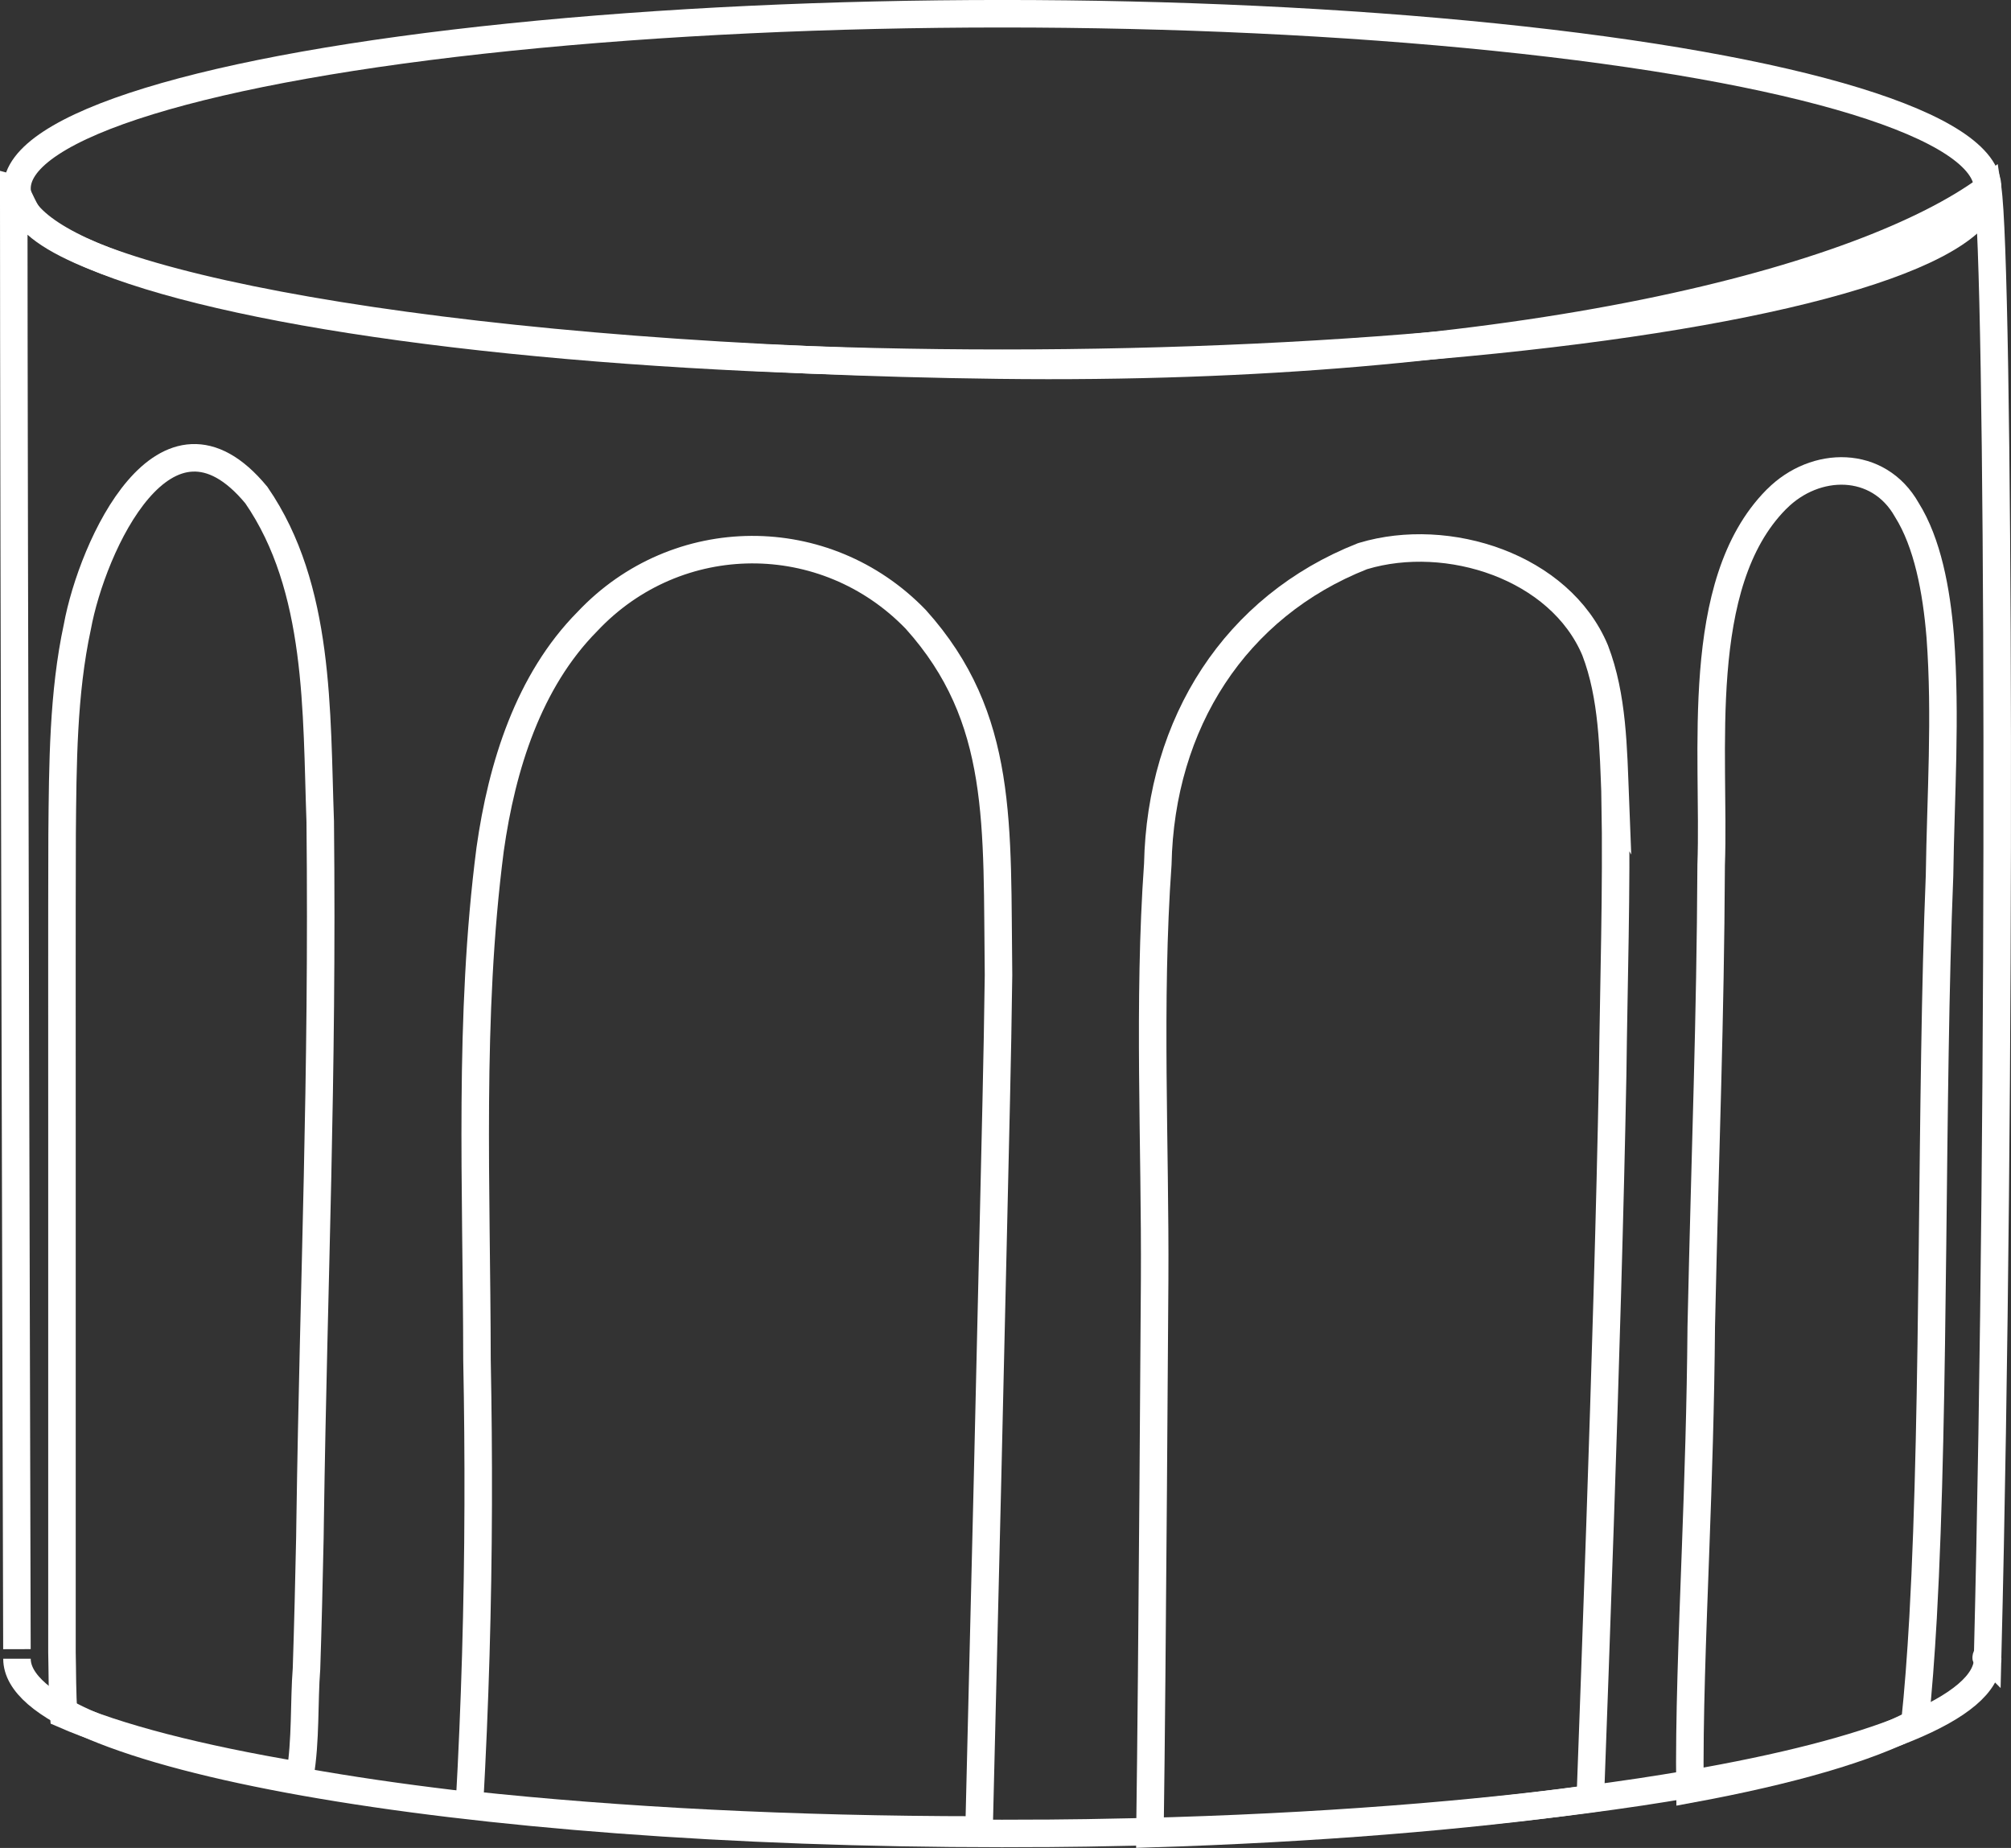
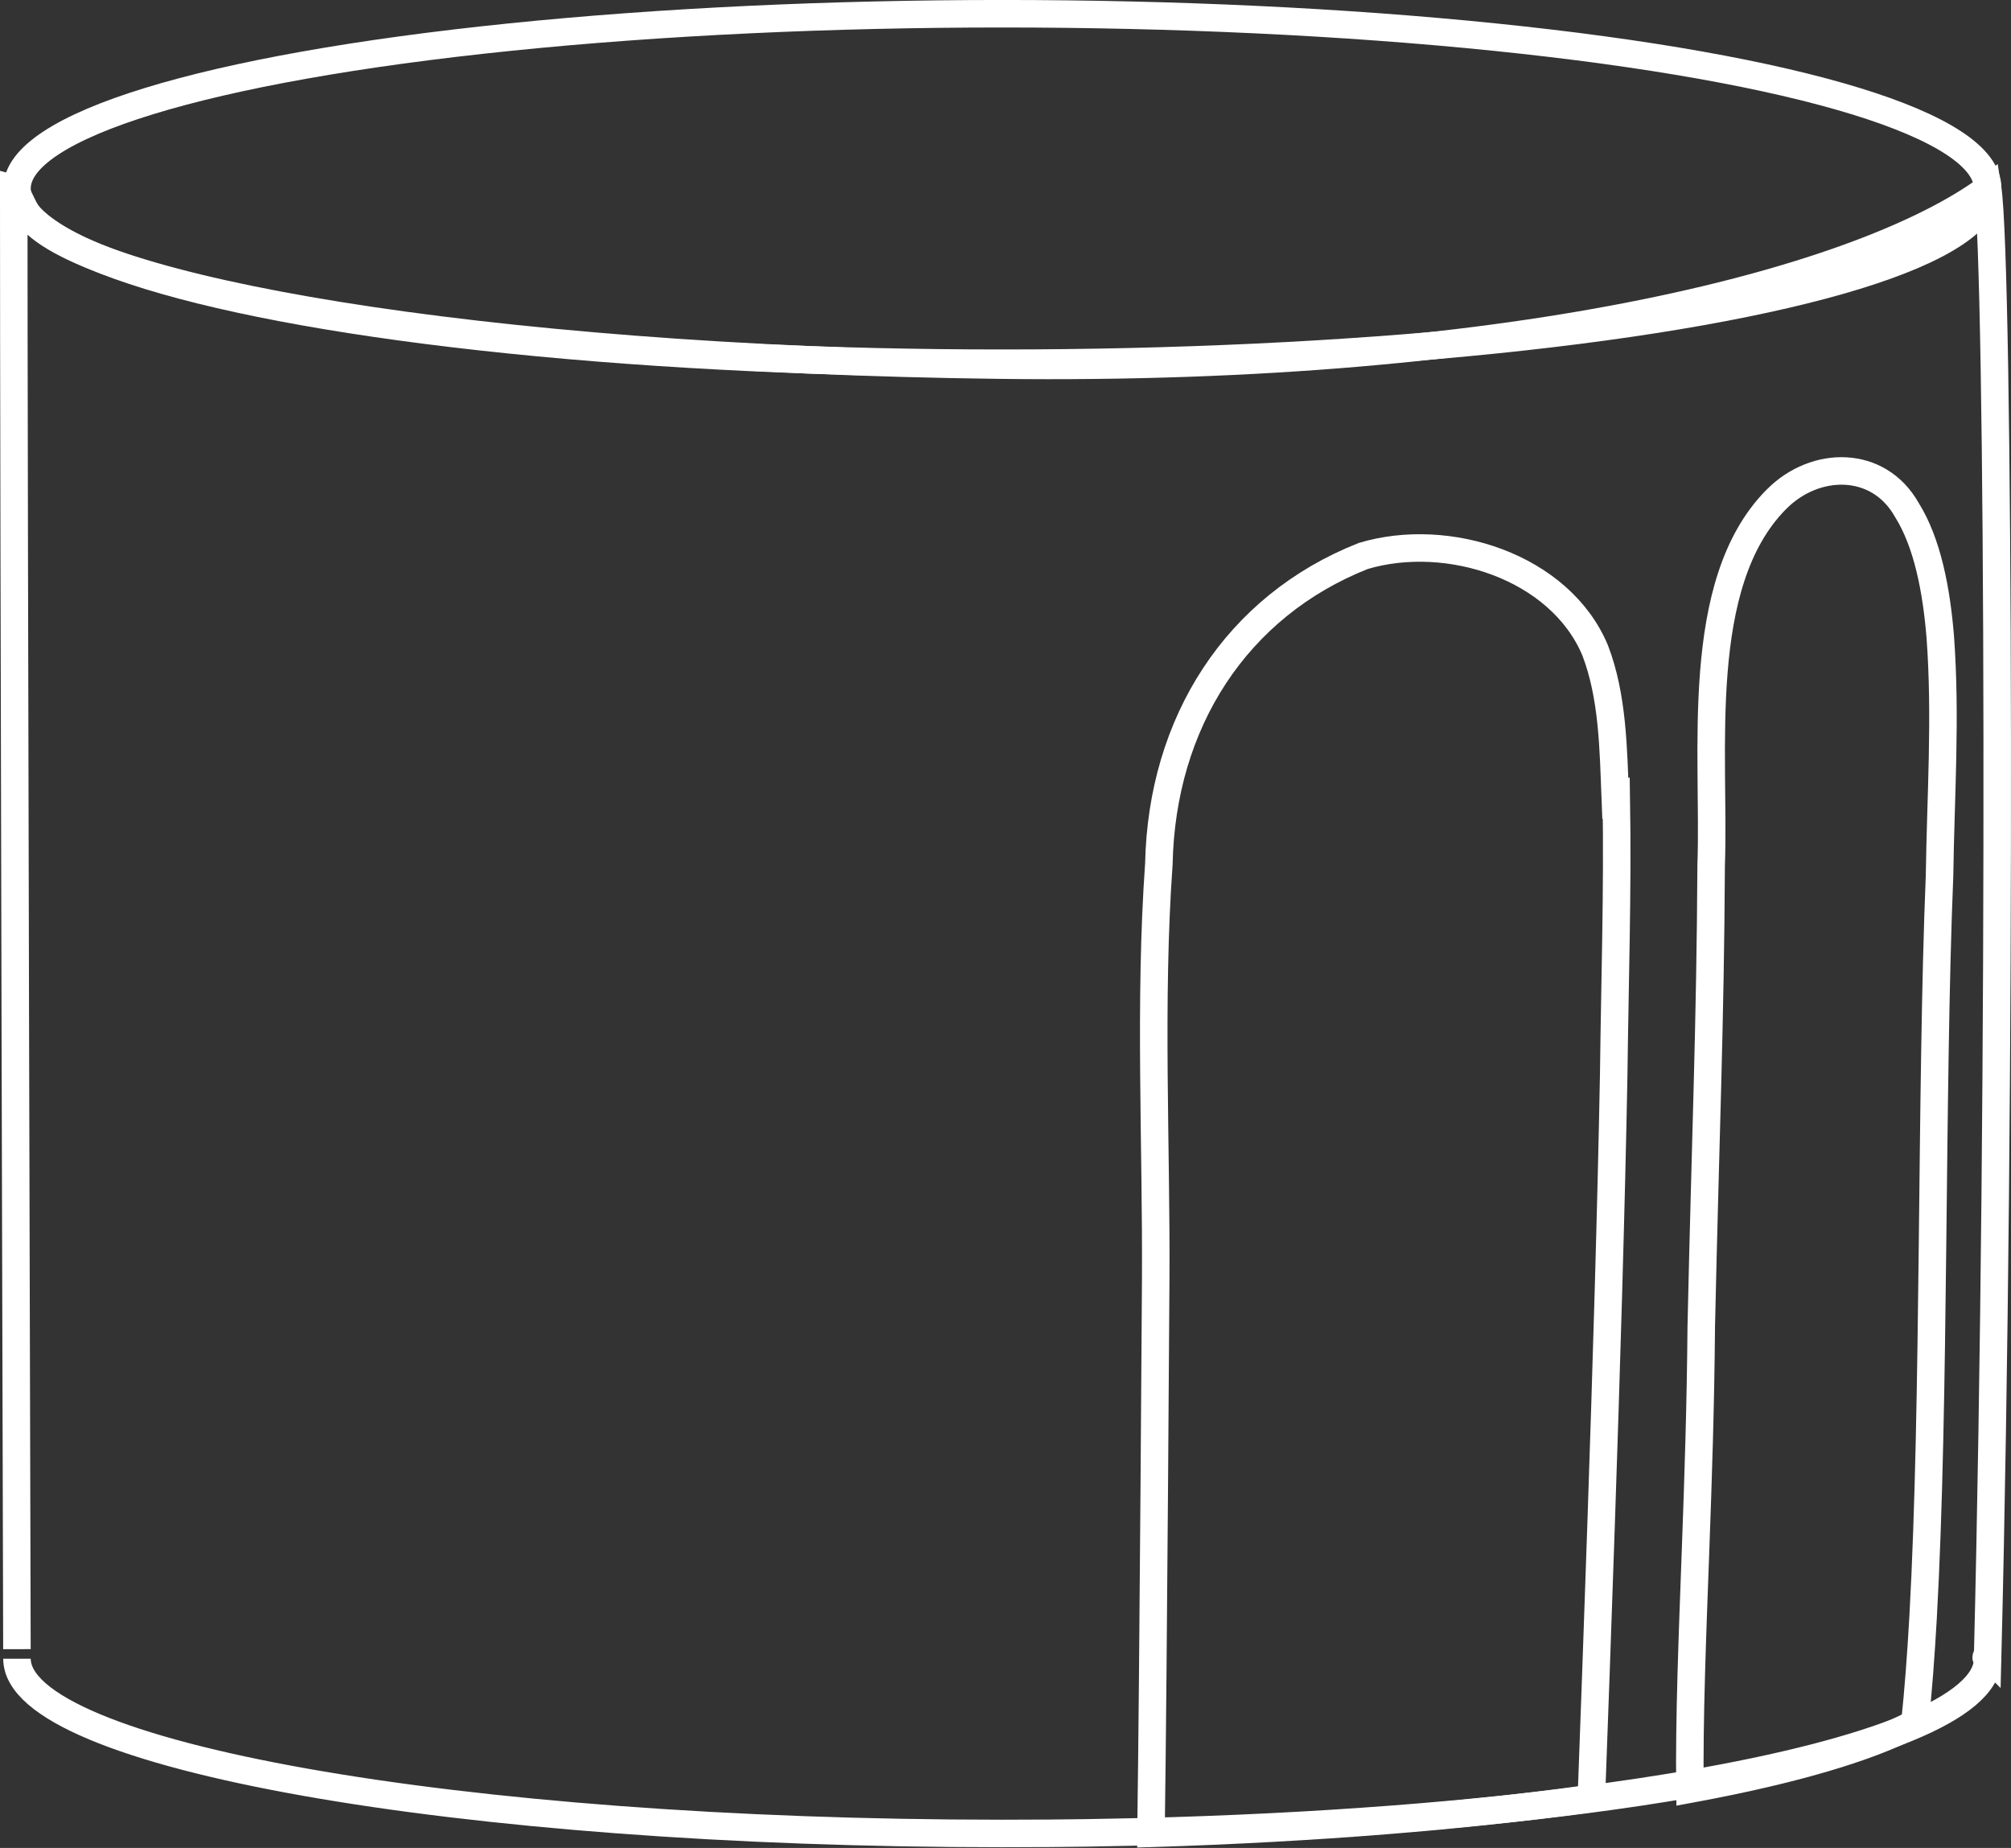
<svg xmlns="http://www.w3.org/2000/svg" id="Layer_2" data-name="Layer 2" viewBox="0 0 414.48 380.81">
  <rect x="0" y="0" width="414.48" height="380.81" fill="#333333" stroke="none" />
  <defs>
    <style>
      .cls-1 {
        fill: none;
        stroke: #fff;
        stroke-miterlimit: 10;
        stroke-width: 5.67px;
      }
    </style>
  </defs>
  <g id="Layer_1-2" data-name="Layer 1">
    <g>
      <ellipse class="cls-1" cx="206.59" cy="38.84" rx="203.09" ry="36.01" />
      <path class="cls-1" d="M3.5,341.82c0,19.88,90.84,35.99,202.93,36.01h0c.05,0,.1,0,.16,0,2.74,0,5.47-.01,8.19-.03.4,0,.79,0,1.19,0,2.65-.02,5.28-.05,7.9-.09.35,0,.71-.01,1.06-.02,5.66-.09,11.25-.22,16.76-.39,0,0,0,0,0,0h0c36.08-1.11,68.88-3.92,95.73-7.93.23-.03.46-.07.68-.1,3.36-.51,6.63-1.03,9.79-1.58.12-.02.25-.04.37-.06,37.87-6.54,61.41-15.68,61.41-25.79,0-.24-.66,0-.05-.71.03.03.05.05.05.05,2.91-116.57,2.34-287.46,0-302.32-25.14,18.52-95.26,37.71-203.75,36.38S18.27,59.53,6.14,44.8c-1.38-1.68-2.84-5.83-3.31-5.95,0,63.65.66,301,.66,301" />
-       <path class="cls-1" d="M188.74,127.63c-18.59-19.26-49.2-19.19-67.68.45-12.12,12.24-17.62,29.81-20.04,46.94-4.48,34.65-2.76,69.42-2.71,105.22.2,10.01.28,19.96.25,29.87-.06,20.71-.66,41.25-1.8,61.8,30.64,3.3,66.58,5.19,105.03,5.2.58-23.41,1.17-47.8,1.74-72.01.42-17.67.82-35.25,1.21-52.29.38-17.42.85-34.66,1.06-51.87-.39-31.01,1.23-52.96-17.05-73.3Z" />
-       <path class="cls-1" d="M332.92,164.55c-.4-10.24-.5-21.02-4.15-30.53-7.25-17.29-30.38-24.67-47.79-19.45l-.22.07c-26.15,10.33-41.53,34.33-42.13,63.44-2.02,28.46-.49,57.93-.65,85.71-.06,9.92-.17,25.94-.3,43.17-.19,25.56-.43,53.81-.65,68.92.02.65.02,1.32.01,1.99,33.86-1.05,64.85-3.58,90.73-7.21.59-16.15,1.31-35.68,2-56.24,1.07-31.43,2.09-65.26,2.61-93.07.22-18.8.85-37.75.53-56.82Z" />
+       <path class="cls-1" d="M332.92,164.55c-.4-10.24-.5-21.02-4.15-30.53-7.25-17.29-30.38-24.67-47.79-19.45c-26.15,10.33-41.53,34.33-42.13,63.44-2.02,28.46-.49,57.93-.65,85.71-.06,9.92-.17,25.94-.3,43.17-.19,25.56-.43,53.81-.65,68.92.02.65.02,1.32.01,1.99,33.86-1.05,64.85-3.58,90.73-7.21.59-16.15,1.31-35.68,2-56.24,1.07-31.43,2.09-65.26,2.61-93.07.22-18.8.85-37.75.53-56.82Z" />
      <path class="cls-1" d="M399.9,131.22c-.79-9.65-2.64-19.37-6.9-26.16-5.86-10.37-18.85-10.18-26.76-2.27l-.15.14c-17.24,17.42-12.58,52.44-13.41,75.31-.17,32.91-1.17,55.97-2.04,95.11-.13,16.22-.64,31.47-1.16,45.65-.68,18.52-1.35,35.19-1.17,49.7,20.7-3.81,36.7-8.44,46.35-13.57.7-6.54,1.25-13.87,1.7-21.82,2.49-44.61,1.56-108.07,3.39-152.85.24-16.63,1.37-32.68.15-49.23Z" />
-       <path class="cls-1" d="M66,169.28c-.81-22.6.02-48.11-13.16-67.25-18.78-22.72-33.85,10.55-36.9,27.15-2.95,13.66-3.01,28.28-3.14,42.78-.06,19.03-.02,39.19-.03,58.15v.23c0,28.93-.01,65.32,0,96.09,0,4.81,0,9.5,0,13.99.1,4.11.03,8.53.36,12.86,11.01,4.82,27.73,9.12,48.69,12.64,1.24-7.17.82-15.28,1.35-22.04.29-8.79.52-18.28.7-27.07.02-1.18.03-2.35.05-3.53.74-50.23,2.63-90.16,2.08-143.99Z" />
    </g>
  </g>
</svg>